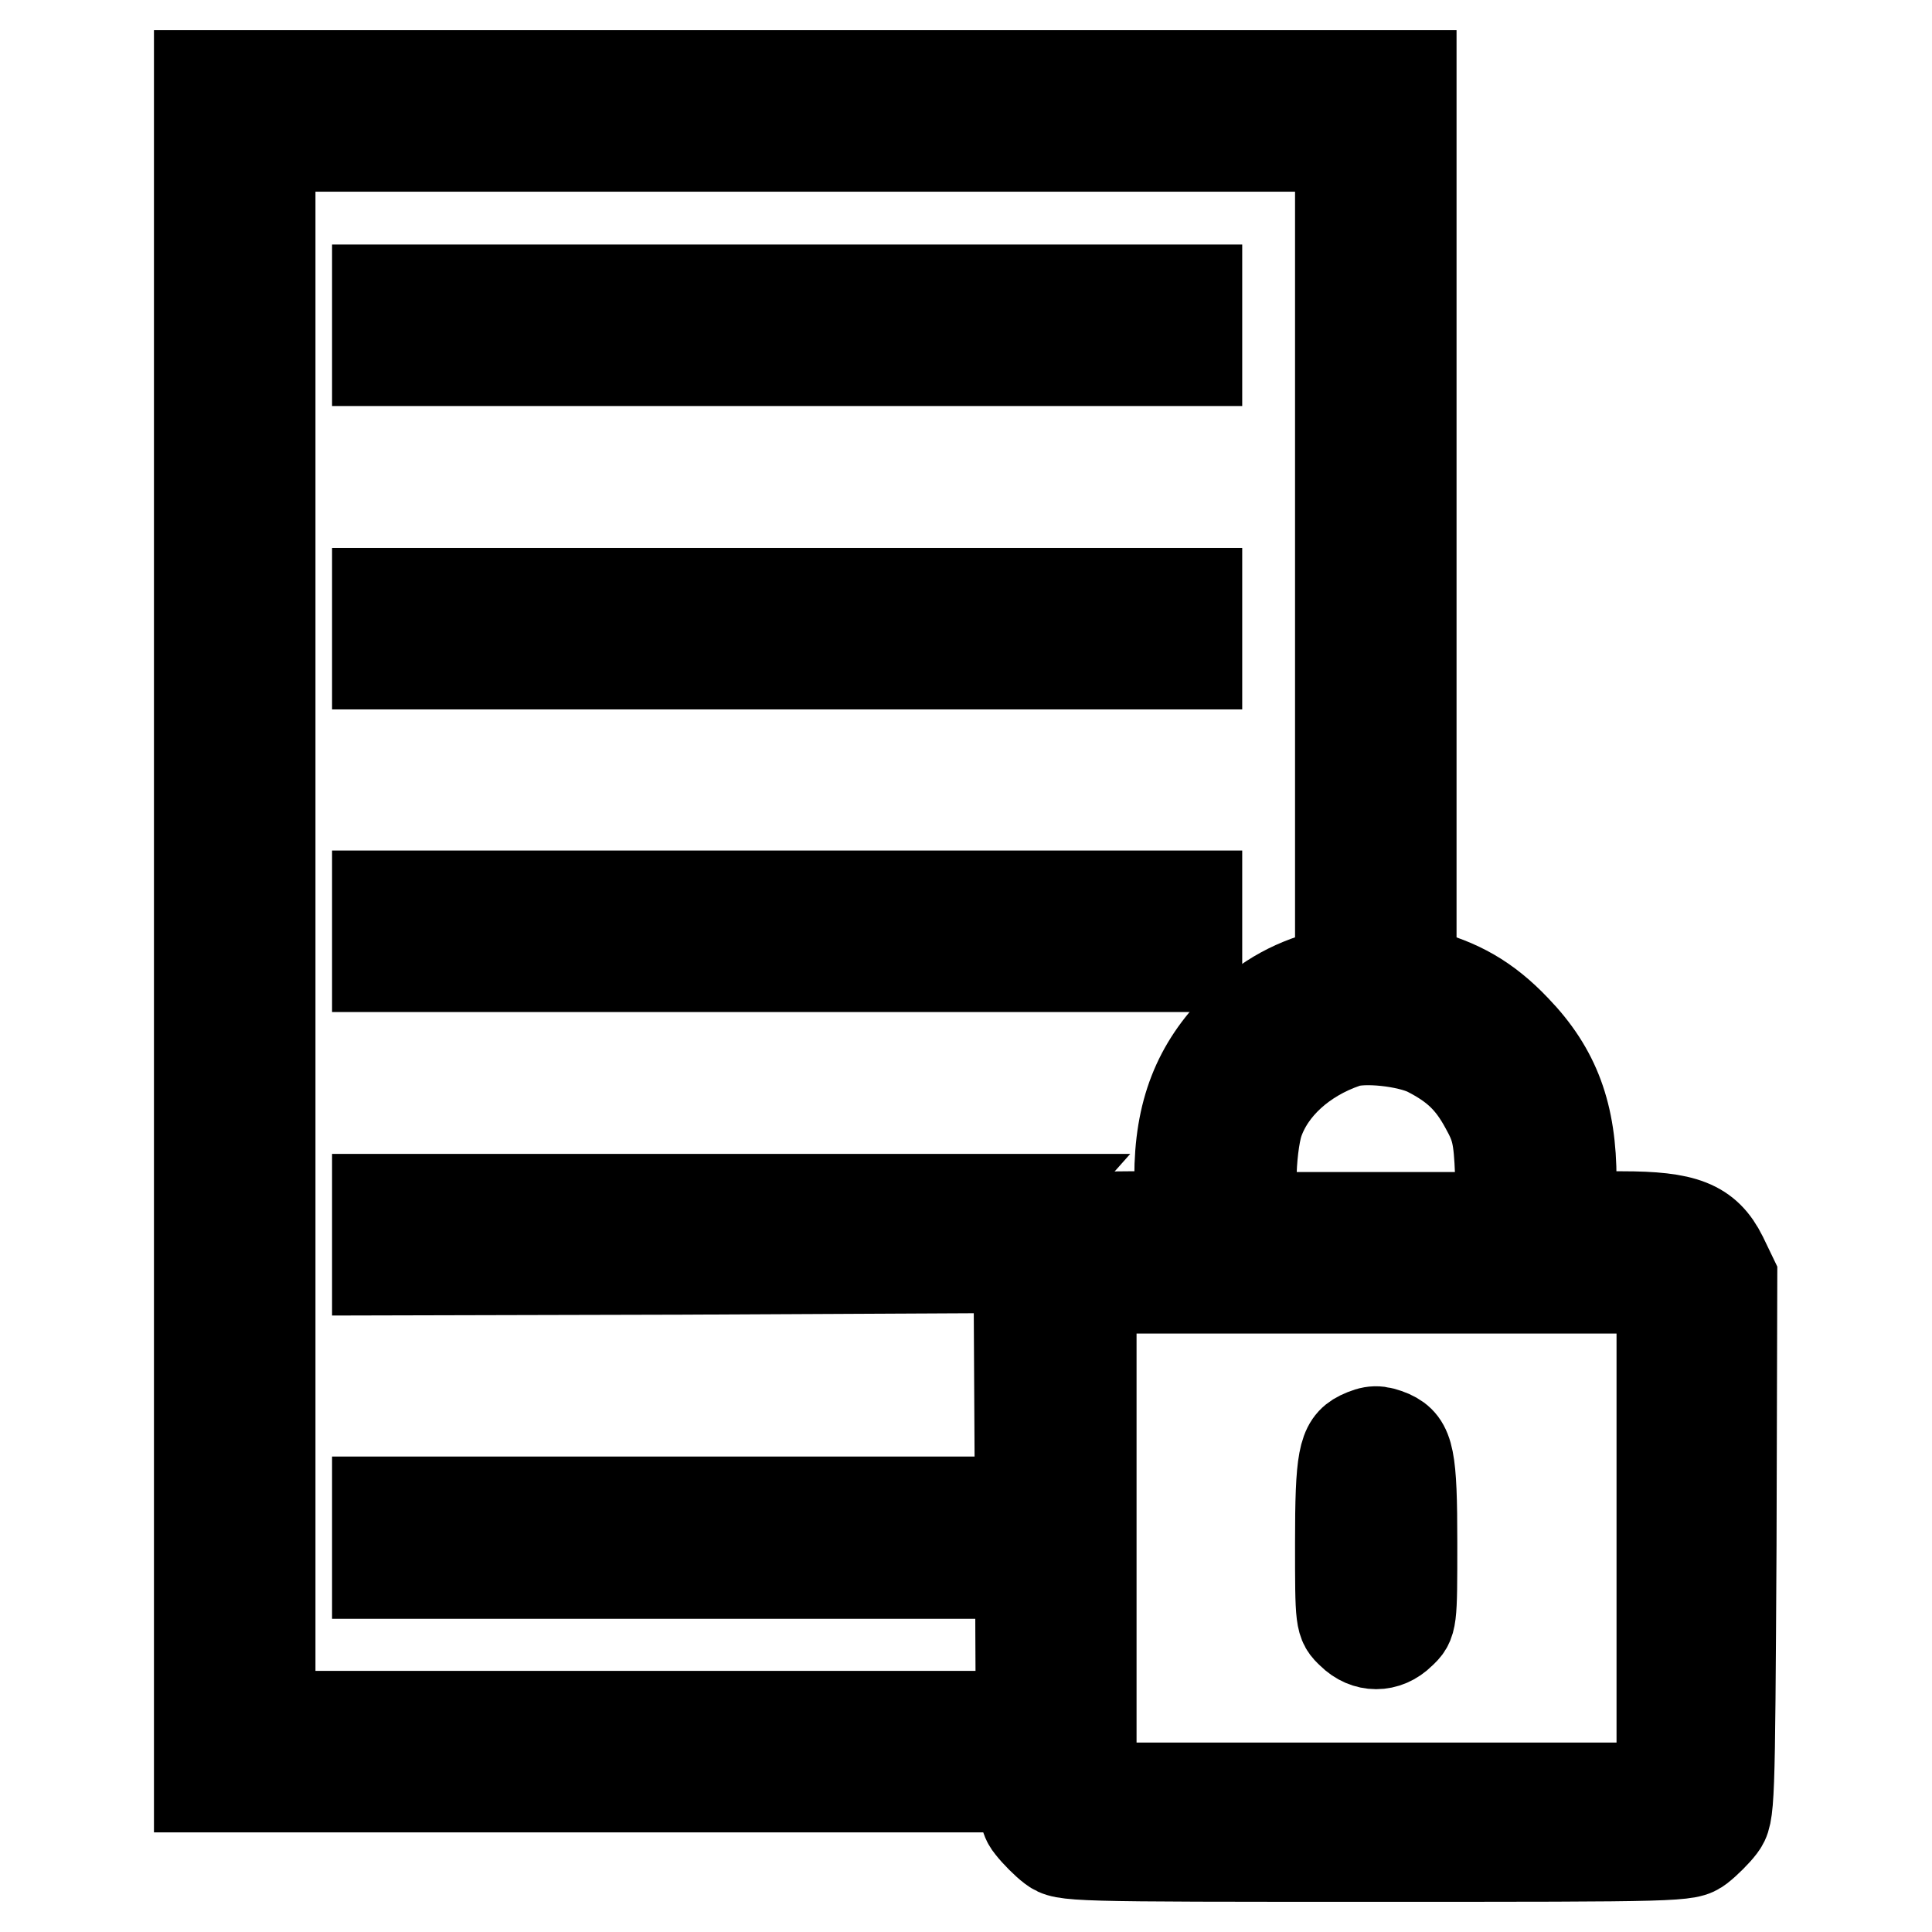
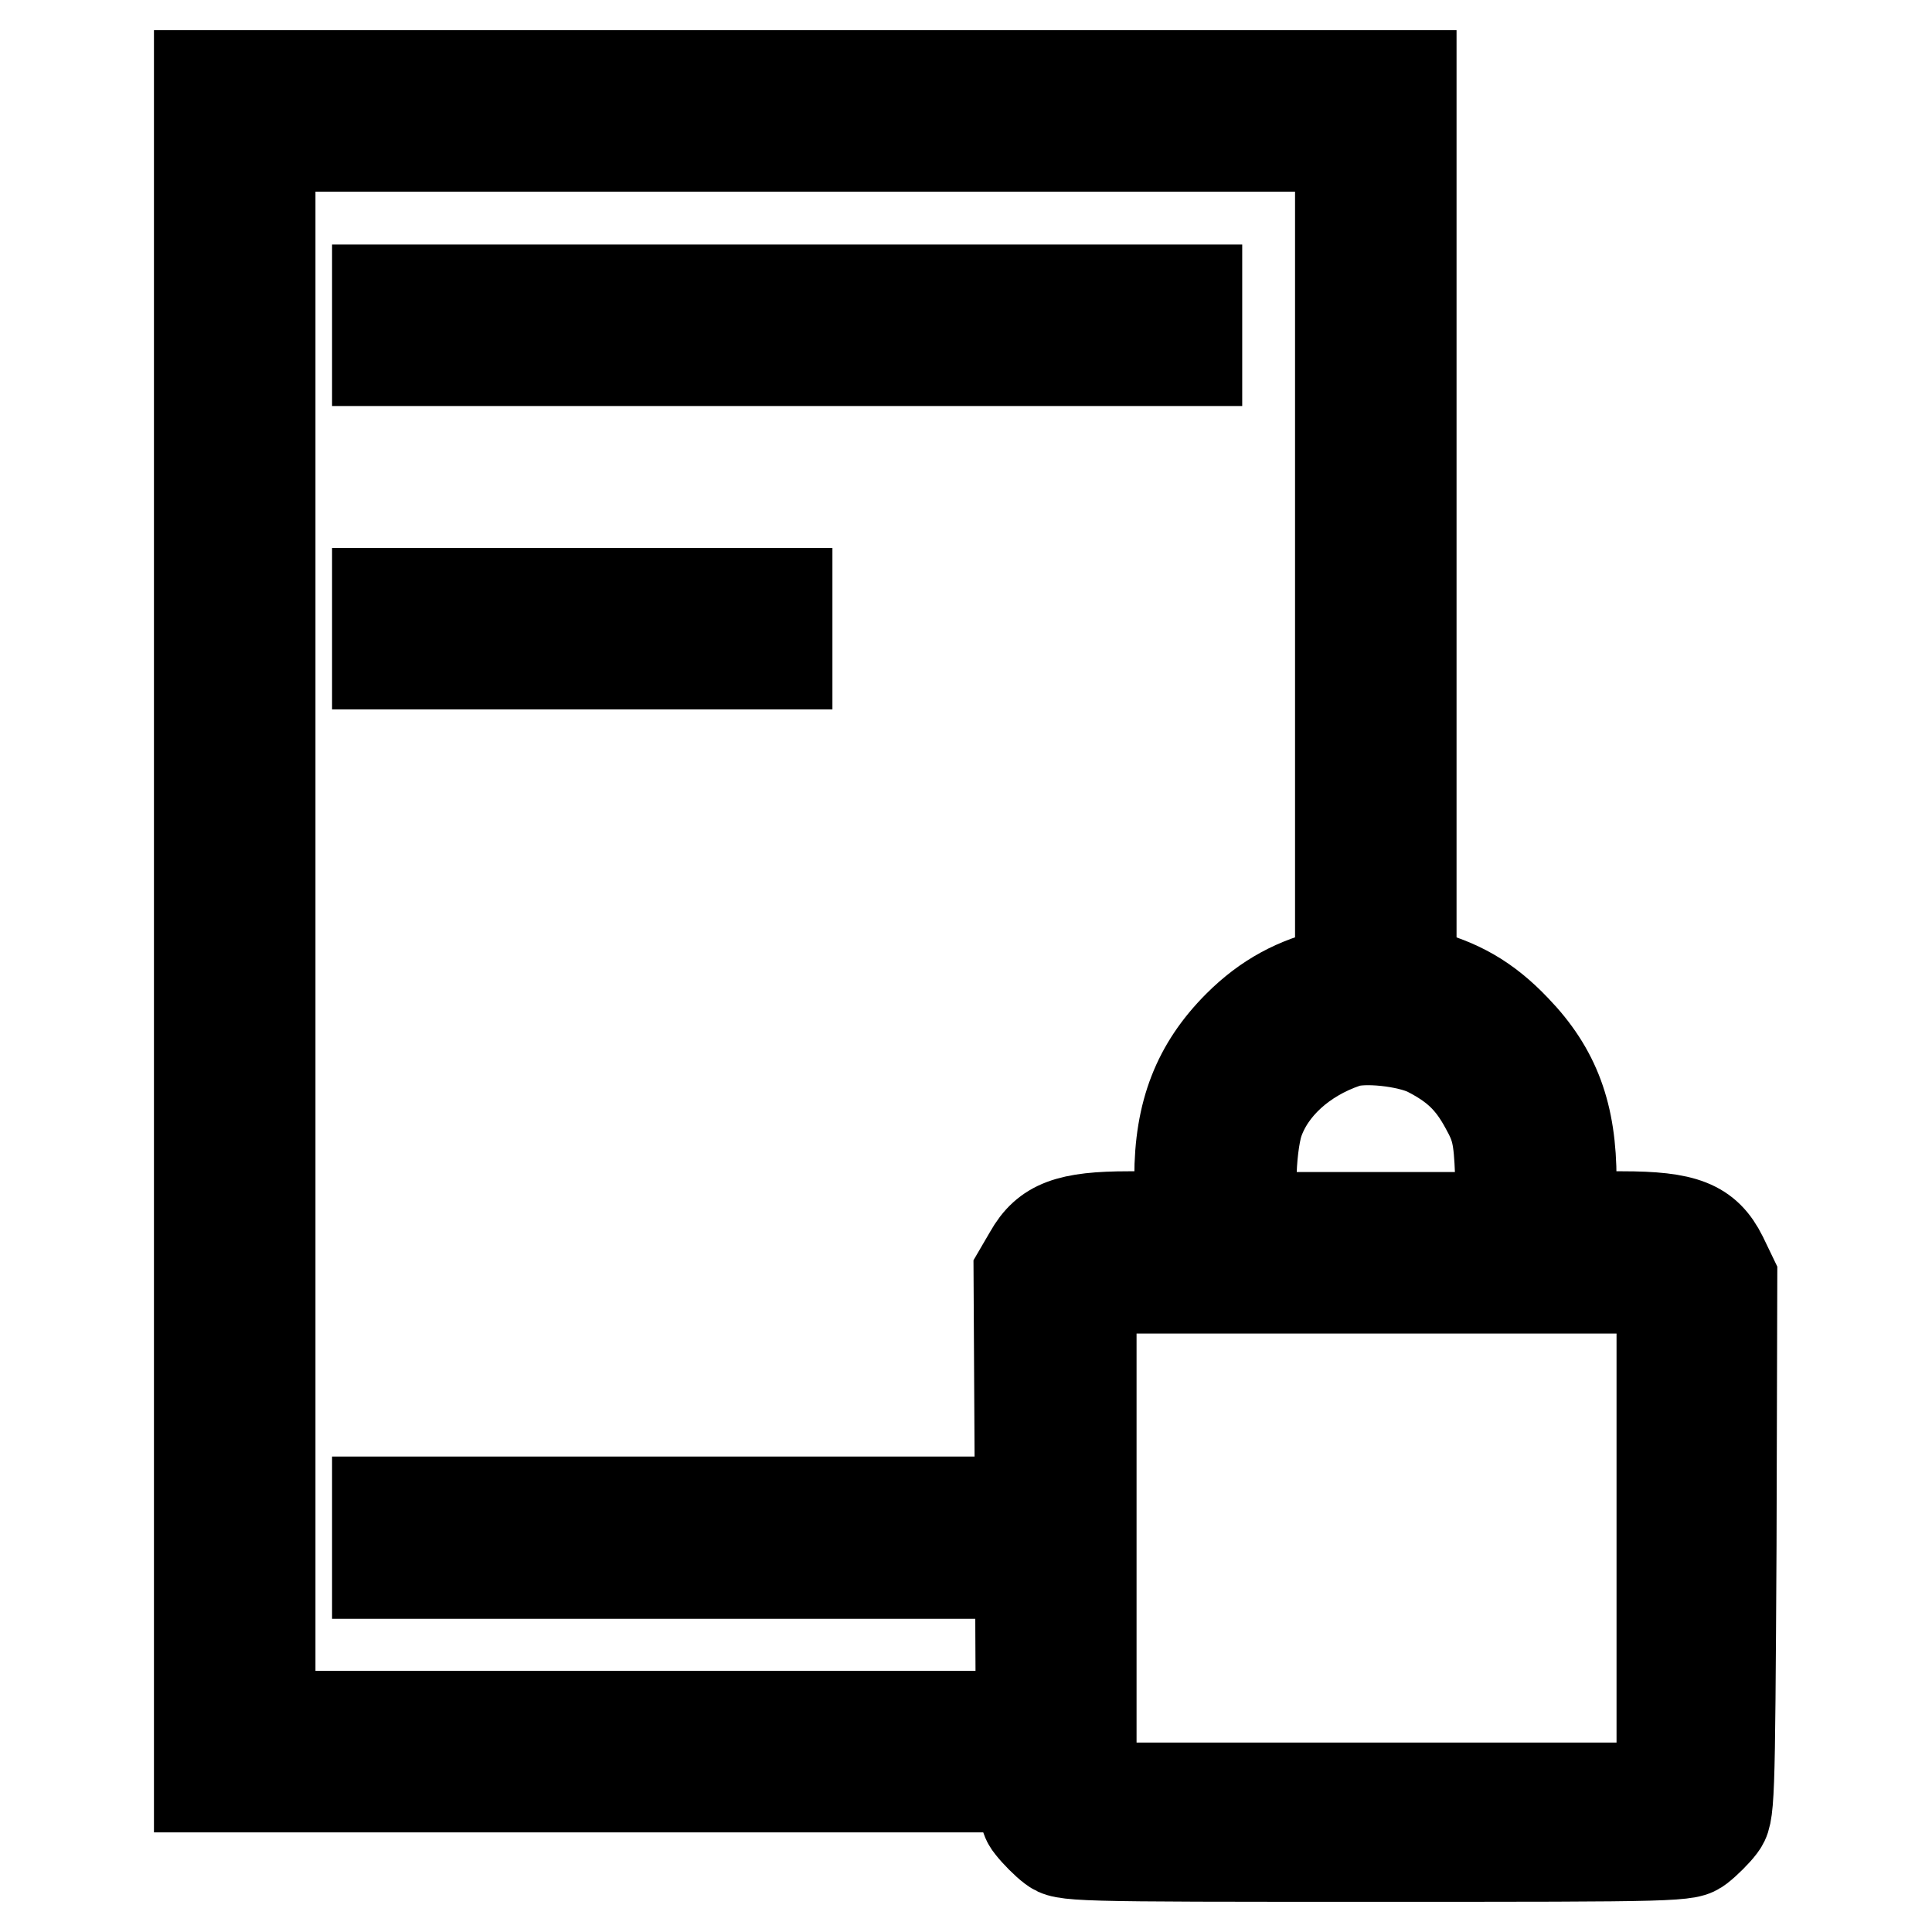
<svg xmlns="http://www.w3.org/2000/svg" version="1.1" x="0px" y="0px" viewBox="0 0 256 256" enable-background="new 0 0 256 256" xml:space="preserve">
  <g>
    <g>
      <g>
        <path stroke-width="12" fill-opacity="0" stroke="#000000" d="M26.4,123.4v113.4h52h52v-4.7v-4.7H83.1H35.8v-104v-104h70.9h70.9v52.1v52.2h4.7h4.7V66.8V10h-80.3H26.4V123.4z" />
        <path stroke-width="12" fill-opacity="0" stroke="#000000" d="M50,43.1v4.7h54.3h54.3v-4.7v-4.7h-54.3H50V43.1z" />
-         <path stroke-width="12" fill-opacity="0" stroke="#000000" d="M50,83.3V88h54.3h54.3v-4.7v-4.7h-54.3H50V83.3z" />
-         <path stroke-width="12" fill-opacity="0" stroke="#000000" d="M50,123.4v4.7h54.3h54.3v-4.7v-4.7h-54.3H50V123.4z" />
+         <path stroke-width="12" fill-opacity="0" stroke="#000000" d="M50,83.3V88h54.3v-4.7v-4.7h-54.3H50V83.3z" />
        <path stroke-width="12" fill-opacity="0" stroke="#000000" d="M176.6,129c-4.8,1.1-8.8,3.2-12.5,6.9c-5.4,5.4-7.8,11.5-7.8,20.1v5.2h-6.7c-8,0-11,1.1-13.2,5l-1.4,2.4l0.2,35.9c0.1,35.1,0.1,35.9,1.4,37.5c0.7,0.9,2,2.2,2.8,2.8c1.6,1.2,2.1,1.2,42.9,1.2c40.8,0,41.3,0,42.9-1.2c0.9-0.7,2.2-2,2.8-2.8c1.2-1.6,1.2-2.3,1.4-37.2l0.1-35.6l-1.3-2.7c-2.1-4.2-5-5.3-13.3-5.3h-6.7v-4.9c0-8.6-2.1-14.4-7.4-19.9c-3.8-4-7.5-6.1-12.7-7.4C183.6,128,181.5,128,176.6,129z M189.2,139.3c3.7,1.9,5.7,3.8,7.6,7.3c1.5,2.7,1.8,3.9,2,8.9l0.2,5.8h-16.6h-16.6v-4.9c0-2.9,0.4-6,0.9-7.6c1.6-4.8,6-8.7,11.5-10.6C180.6,137.3,186.6,138,189.2,139.3z M220.2,203.8v33.1h-37.8h-37.8v-33.1v-33.1h37.8h37.8V203.8z" />
-         <path stroke-width="12" fill-opacity="0" stroke="#000000" d="M180.2,190.3c-2.2,1.1-2.6,3-2.6,14.1c0,10.5,0,10.6,1.5,12c1.9,1.9,4.6,1.9,6.5,0c1.5-1.4,1.5-1.5,1.5-12c0-11.3-0.4-13.1-2.8-14.2C182.6,189.5,181.9,189.5,180.2,190.3z" />
-         <path stroke-width="12" fill-opacity="0" stroke="#000000" d="M50,163.6v4.7l40.3-0.1l40.3-0.2l0.6-1.9c0.3-1.1,1.6-3.1,2.8-4.5l2.4-2.7H93.2H50V163.6z" />
        <path stroke-width="12" fill-opacity="0" stroke="#000000" d="M50,203.8v4.7h40.2h40.2v-4.7V199H90.2H50V203.8z" />
      </g>
    </g>
  </g>
</svg>